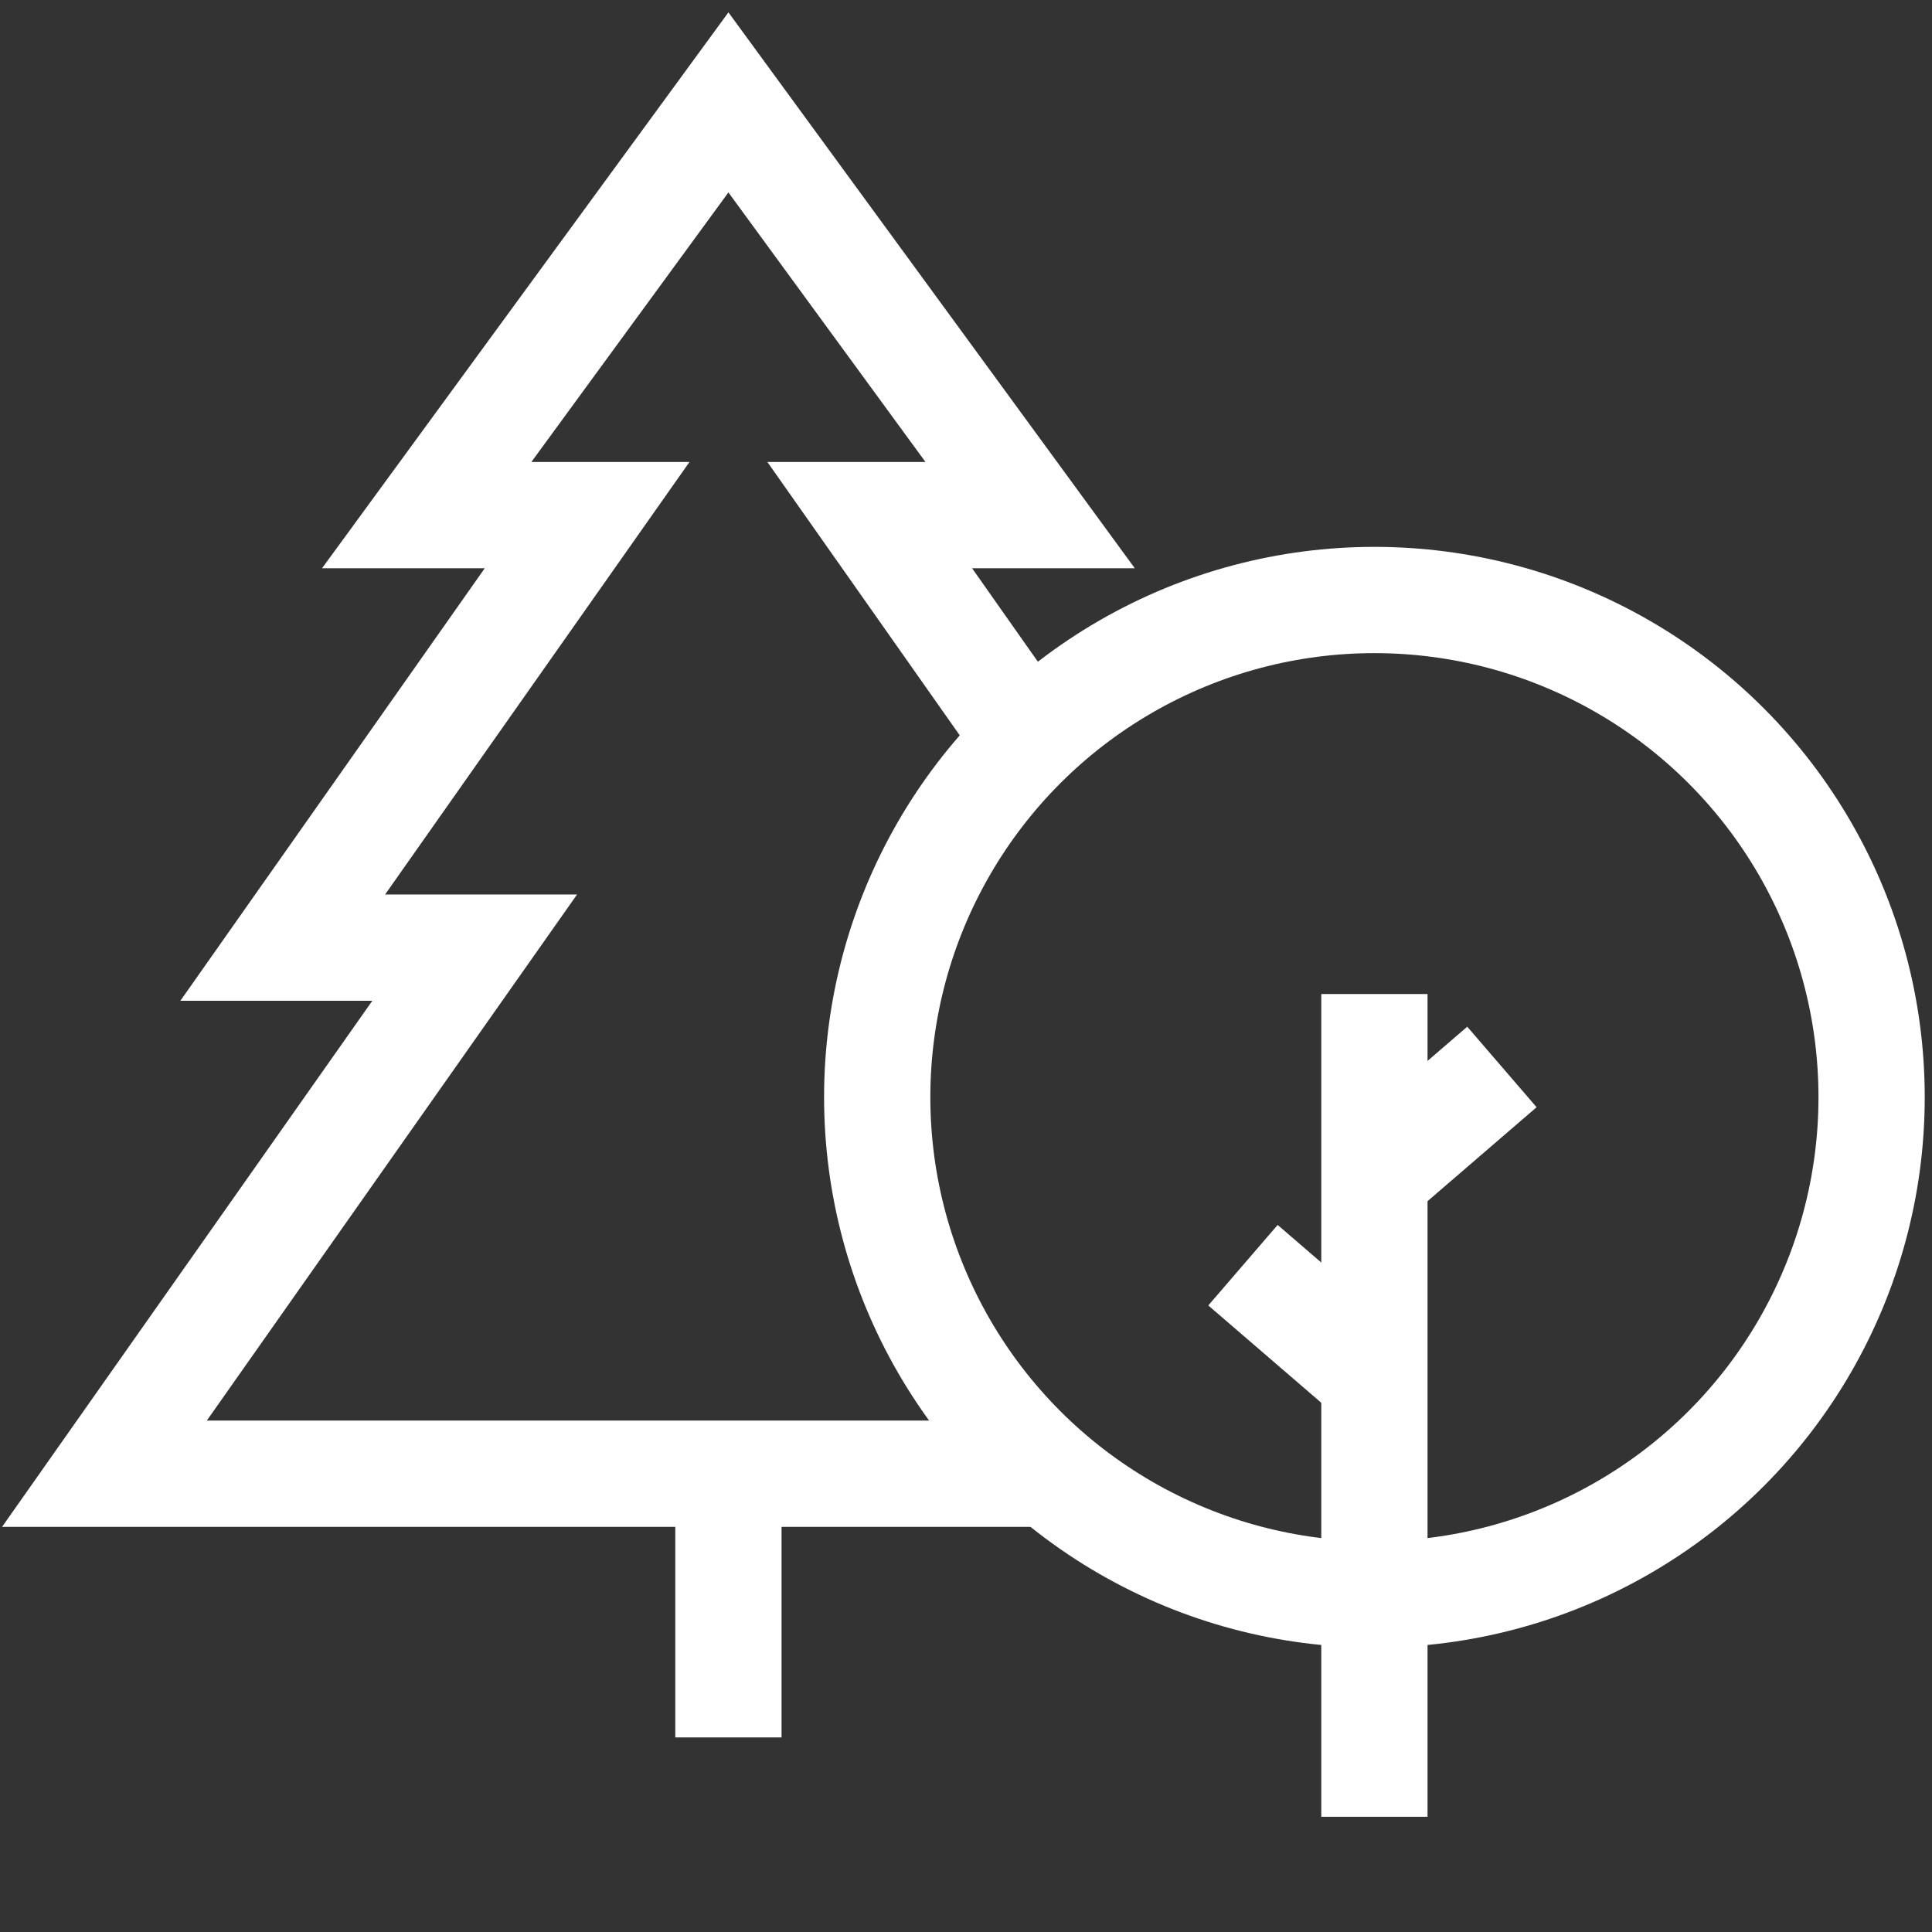
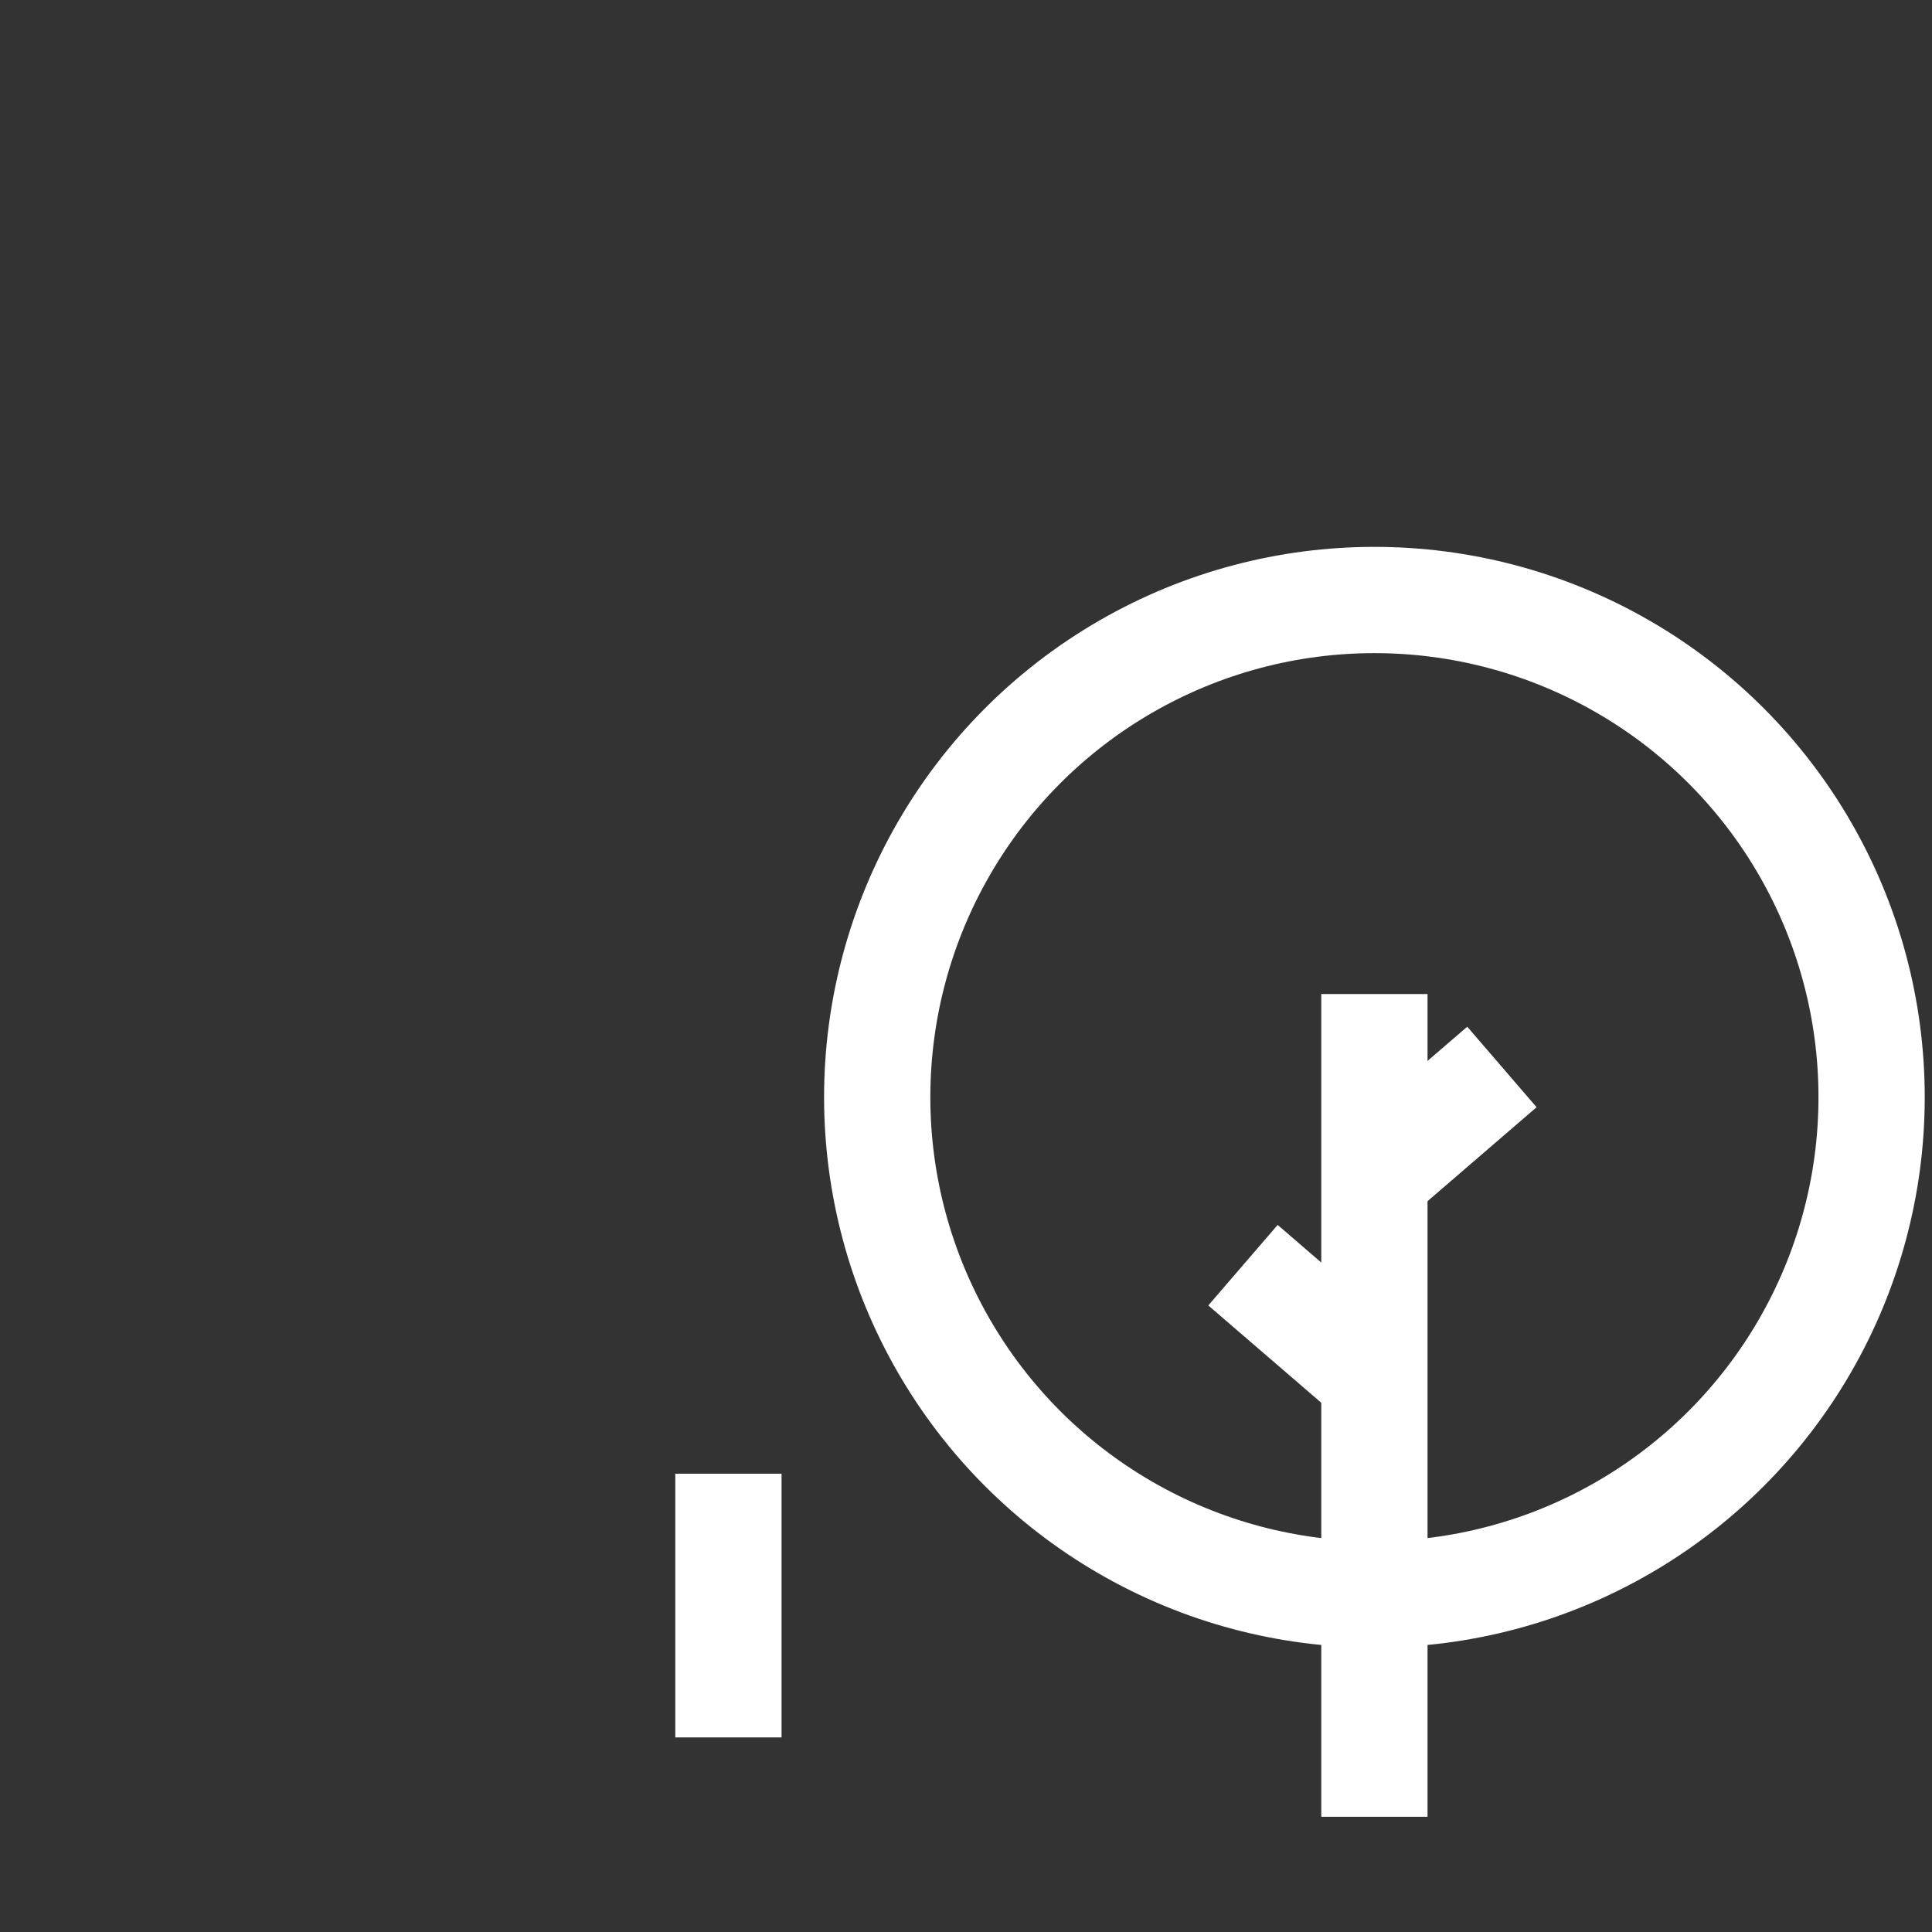
<svg xmlns="http://www.w3.org/2000/svg" id="Ebene_1" x="0px" y="0px" viewBox="0 0 1000 1000" style="enable-background:new 0 0 1000 1000;" xml:space="preserve">
  <rect x="0" y="0" width="1000" height="1000" fill="#333333" stroke="none" />
  <style type="text/css">
	.st0{display:none;}
	.st1{display:inline;}
	.st2{fill:#ACB7AB;}
	.st3{fill:none;stroke:#FFFFFF;stroke-width:55;stroke-miterlimit:10;}
</style>
  <g id="background">
</g>
  <g id="text">
</g>
  <g id="icons" class="st0">
    <g class="st1">
-       <path class="st2" d="M479.72,416v-86.8h-55.69v86.62L72.79,909.23H8.99v55.69h95.97c9.01,0,17.46-4.36,22.68-11.69l46.3-65.04    l37.27,63.4c5,8.51,14.13,13.73,24.01,13.73h103.75c10.56,0,20.2-5.97,24.91-15.41l87.98-176.26l87.98,176.26    c4.71,9.44,14.36,15.41,24.91,15.41h95.07c9.73,0,18.76-5.08,23.81-13.41l38.6-63.66l44.98,64.73    c5.2,7.48,13.74,11.95,22.86,11.95h113.34v-55.69h-80.96L479.72,416z" />
-       <path class="st2" d="M143.95,691.67l34.45-43.77C103.37,588.85,60.35,500.31,60.35,404.97c0-170.37,138.59-308.96,308.96-308.96    c148.48,0,272.79,105.29,302.29,245.12h-55.07v55.69h61.54c0.07,2.71,0.21,5.42,0.21,8.15c0,53.98-14.12,107.11-40.84,153.63    l48.29,27.74c31.55-54.95,48.23-117.66,48.23-181.36c0-2.73-0.15-5.43-0.21-8.15h197.42v-55.69H728.24    C697.96,170.41,548.59,40.32,369.31,40.32C168.24,40.32,4.66,203.9,4.66,404.97C4.66,517.48,55.43,621.98,143.95,691.67z" />
      <rect x="850.42" y="483.07" class="st2" width="147.58" height="55.69" />
    </g>
  </g>
  <g id="header">
</g>
  <g id="_x34__1_">
-     <polyline class="st3" points="543.31,762.79 377.03,762.79 54.06,762.79 245.7,490.49 146.34,490.49 303.89,266.62 220.86,266.62    377.03,53 533.19,266.62 450.17,266.62 532.21,383.2  " />
    <circle class="st3" cx="711.39" cy="567.91" r="257.35" />
    <line class="st3" x1="711.39" y1="940.36" x2="711.39" y2="514.51" />
    <line class="st3" x1="643.36" y1="654.86" x2="707.68" y2="710.27" />
    <line class="st3" x1="777.39" y1="552.26" x2="713.07" y2="607.67" />
    <line class="st3" x1="377.03" y1="762.79" x2="377.03" y2="899.28" />
  </g>
</svg>